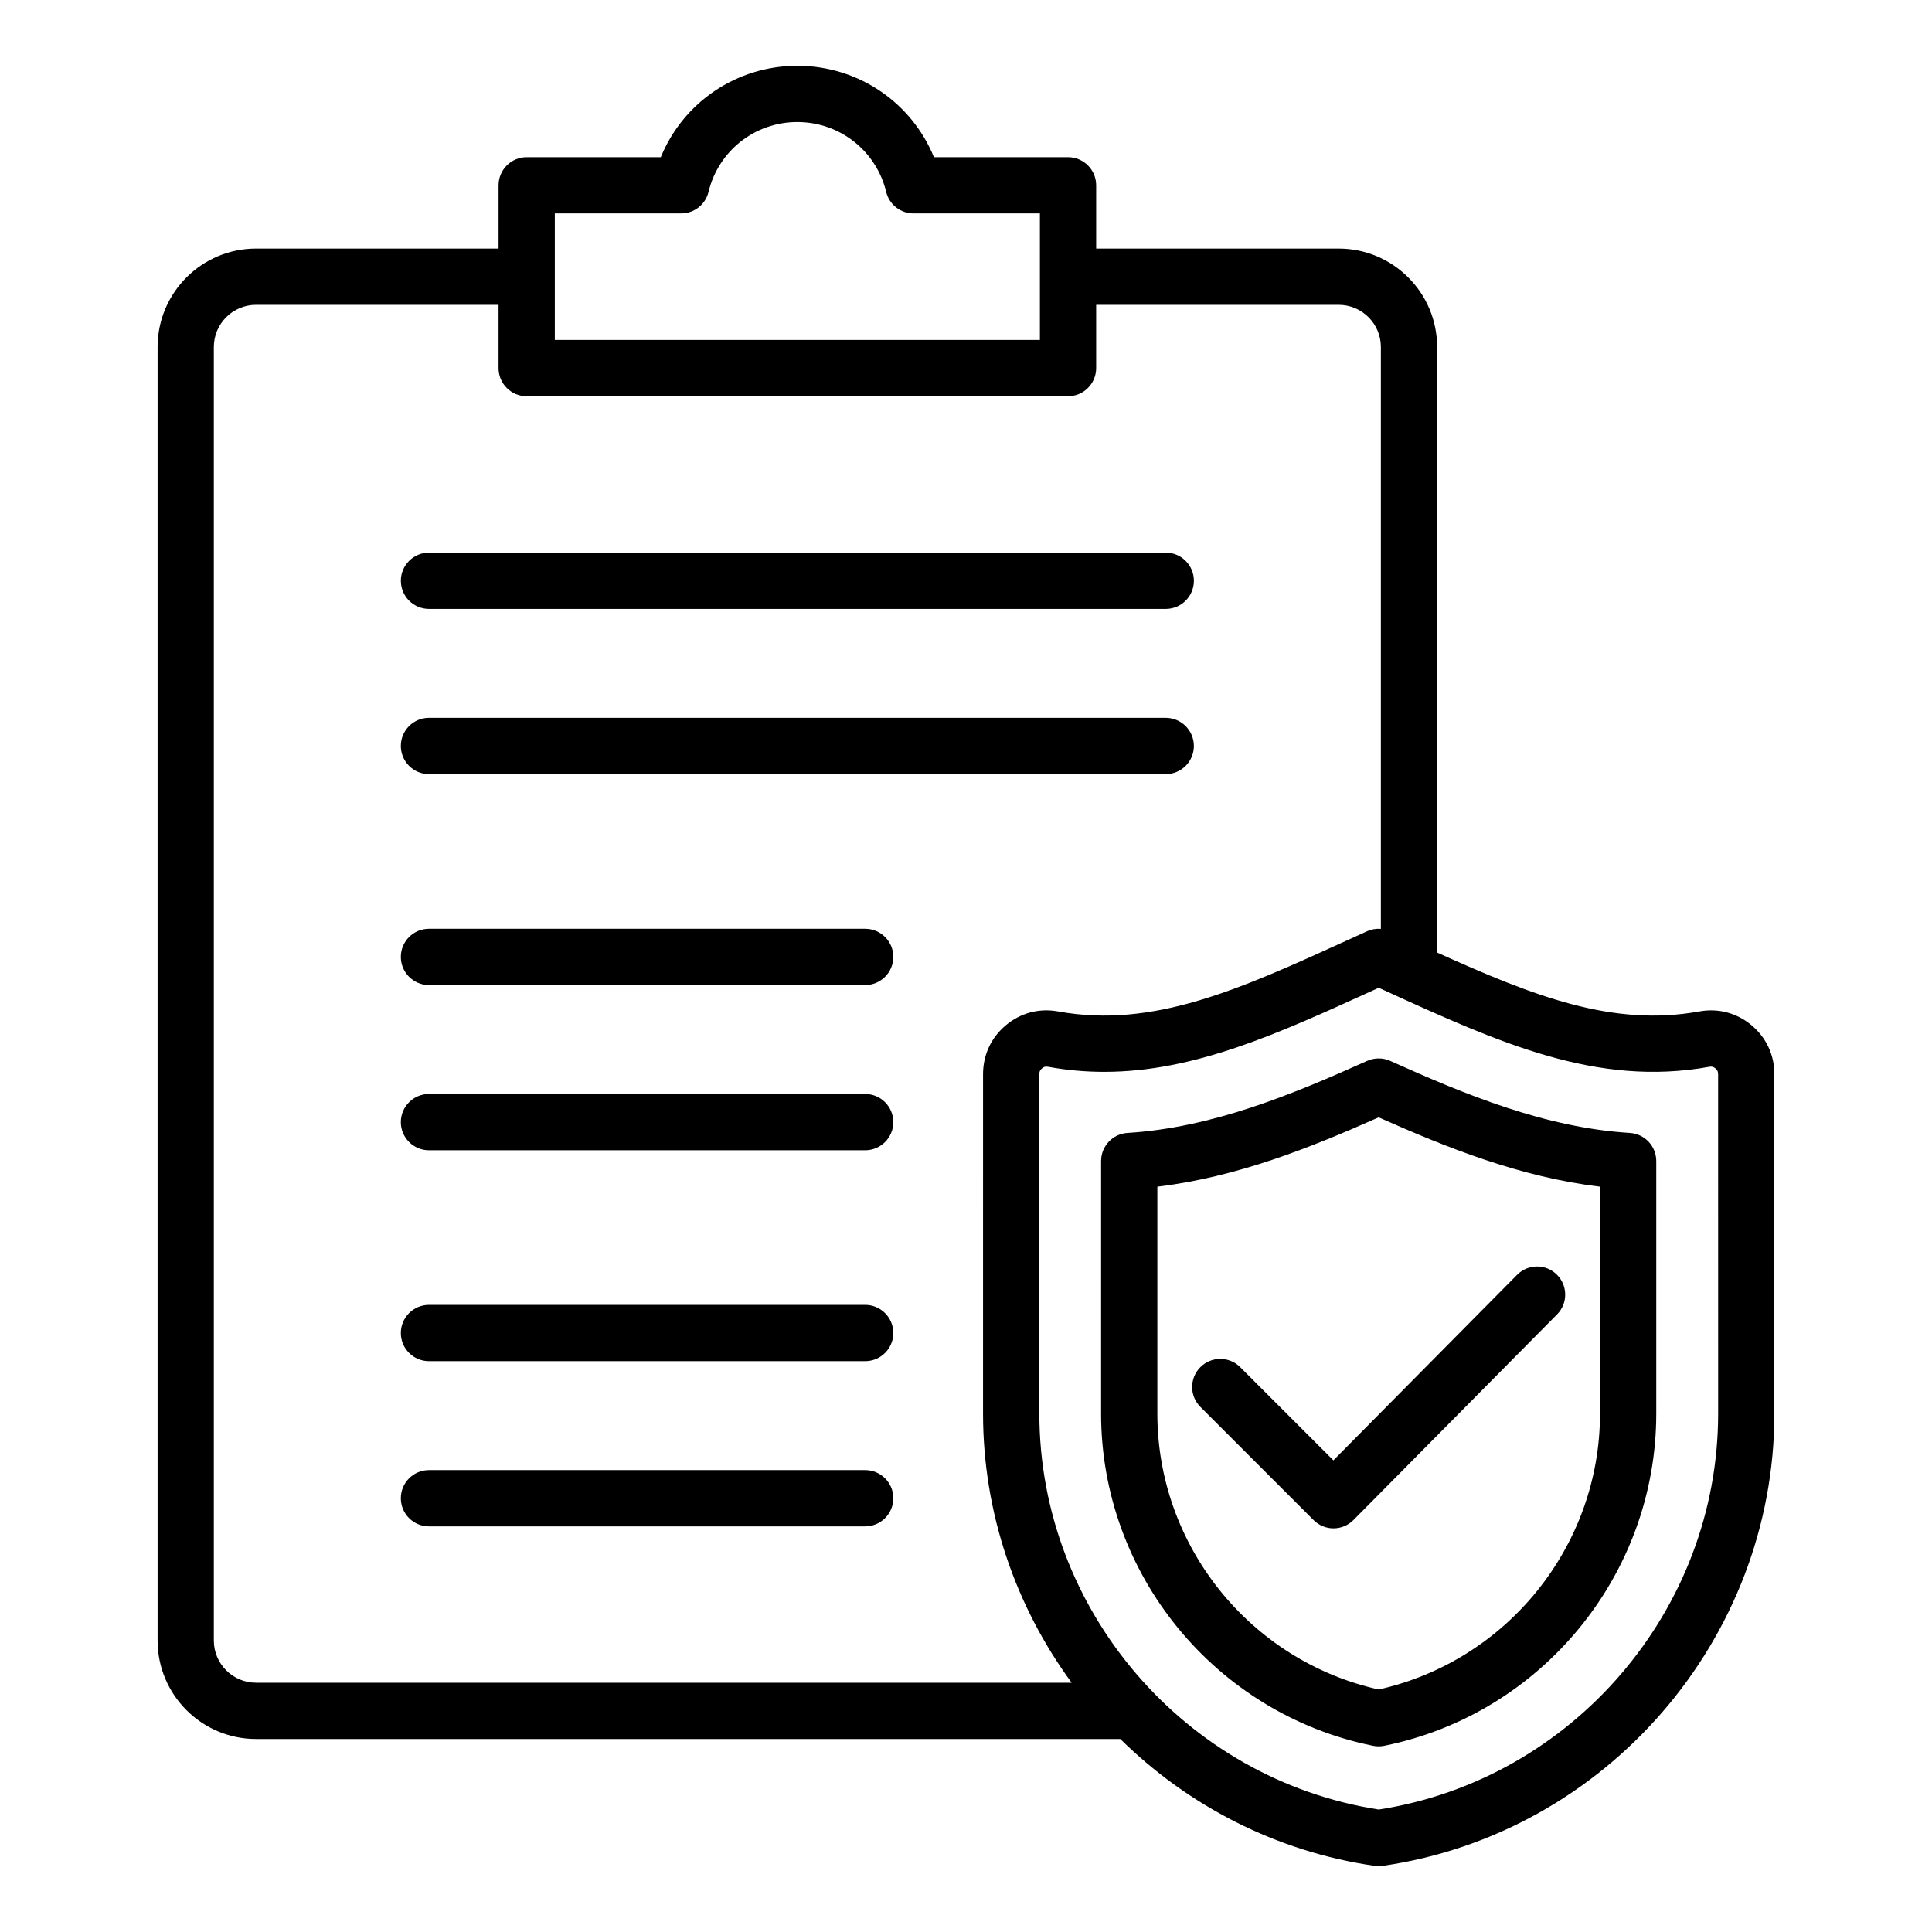
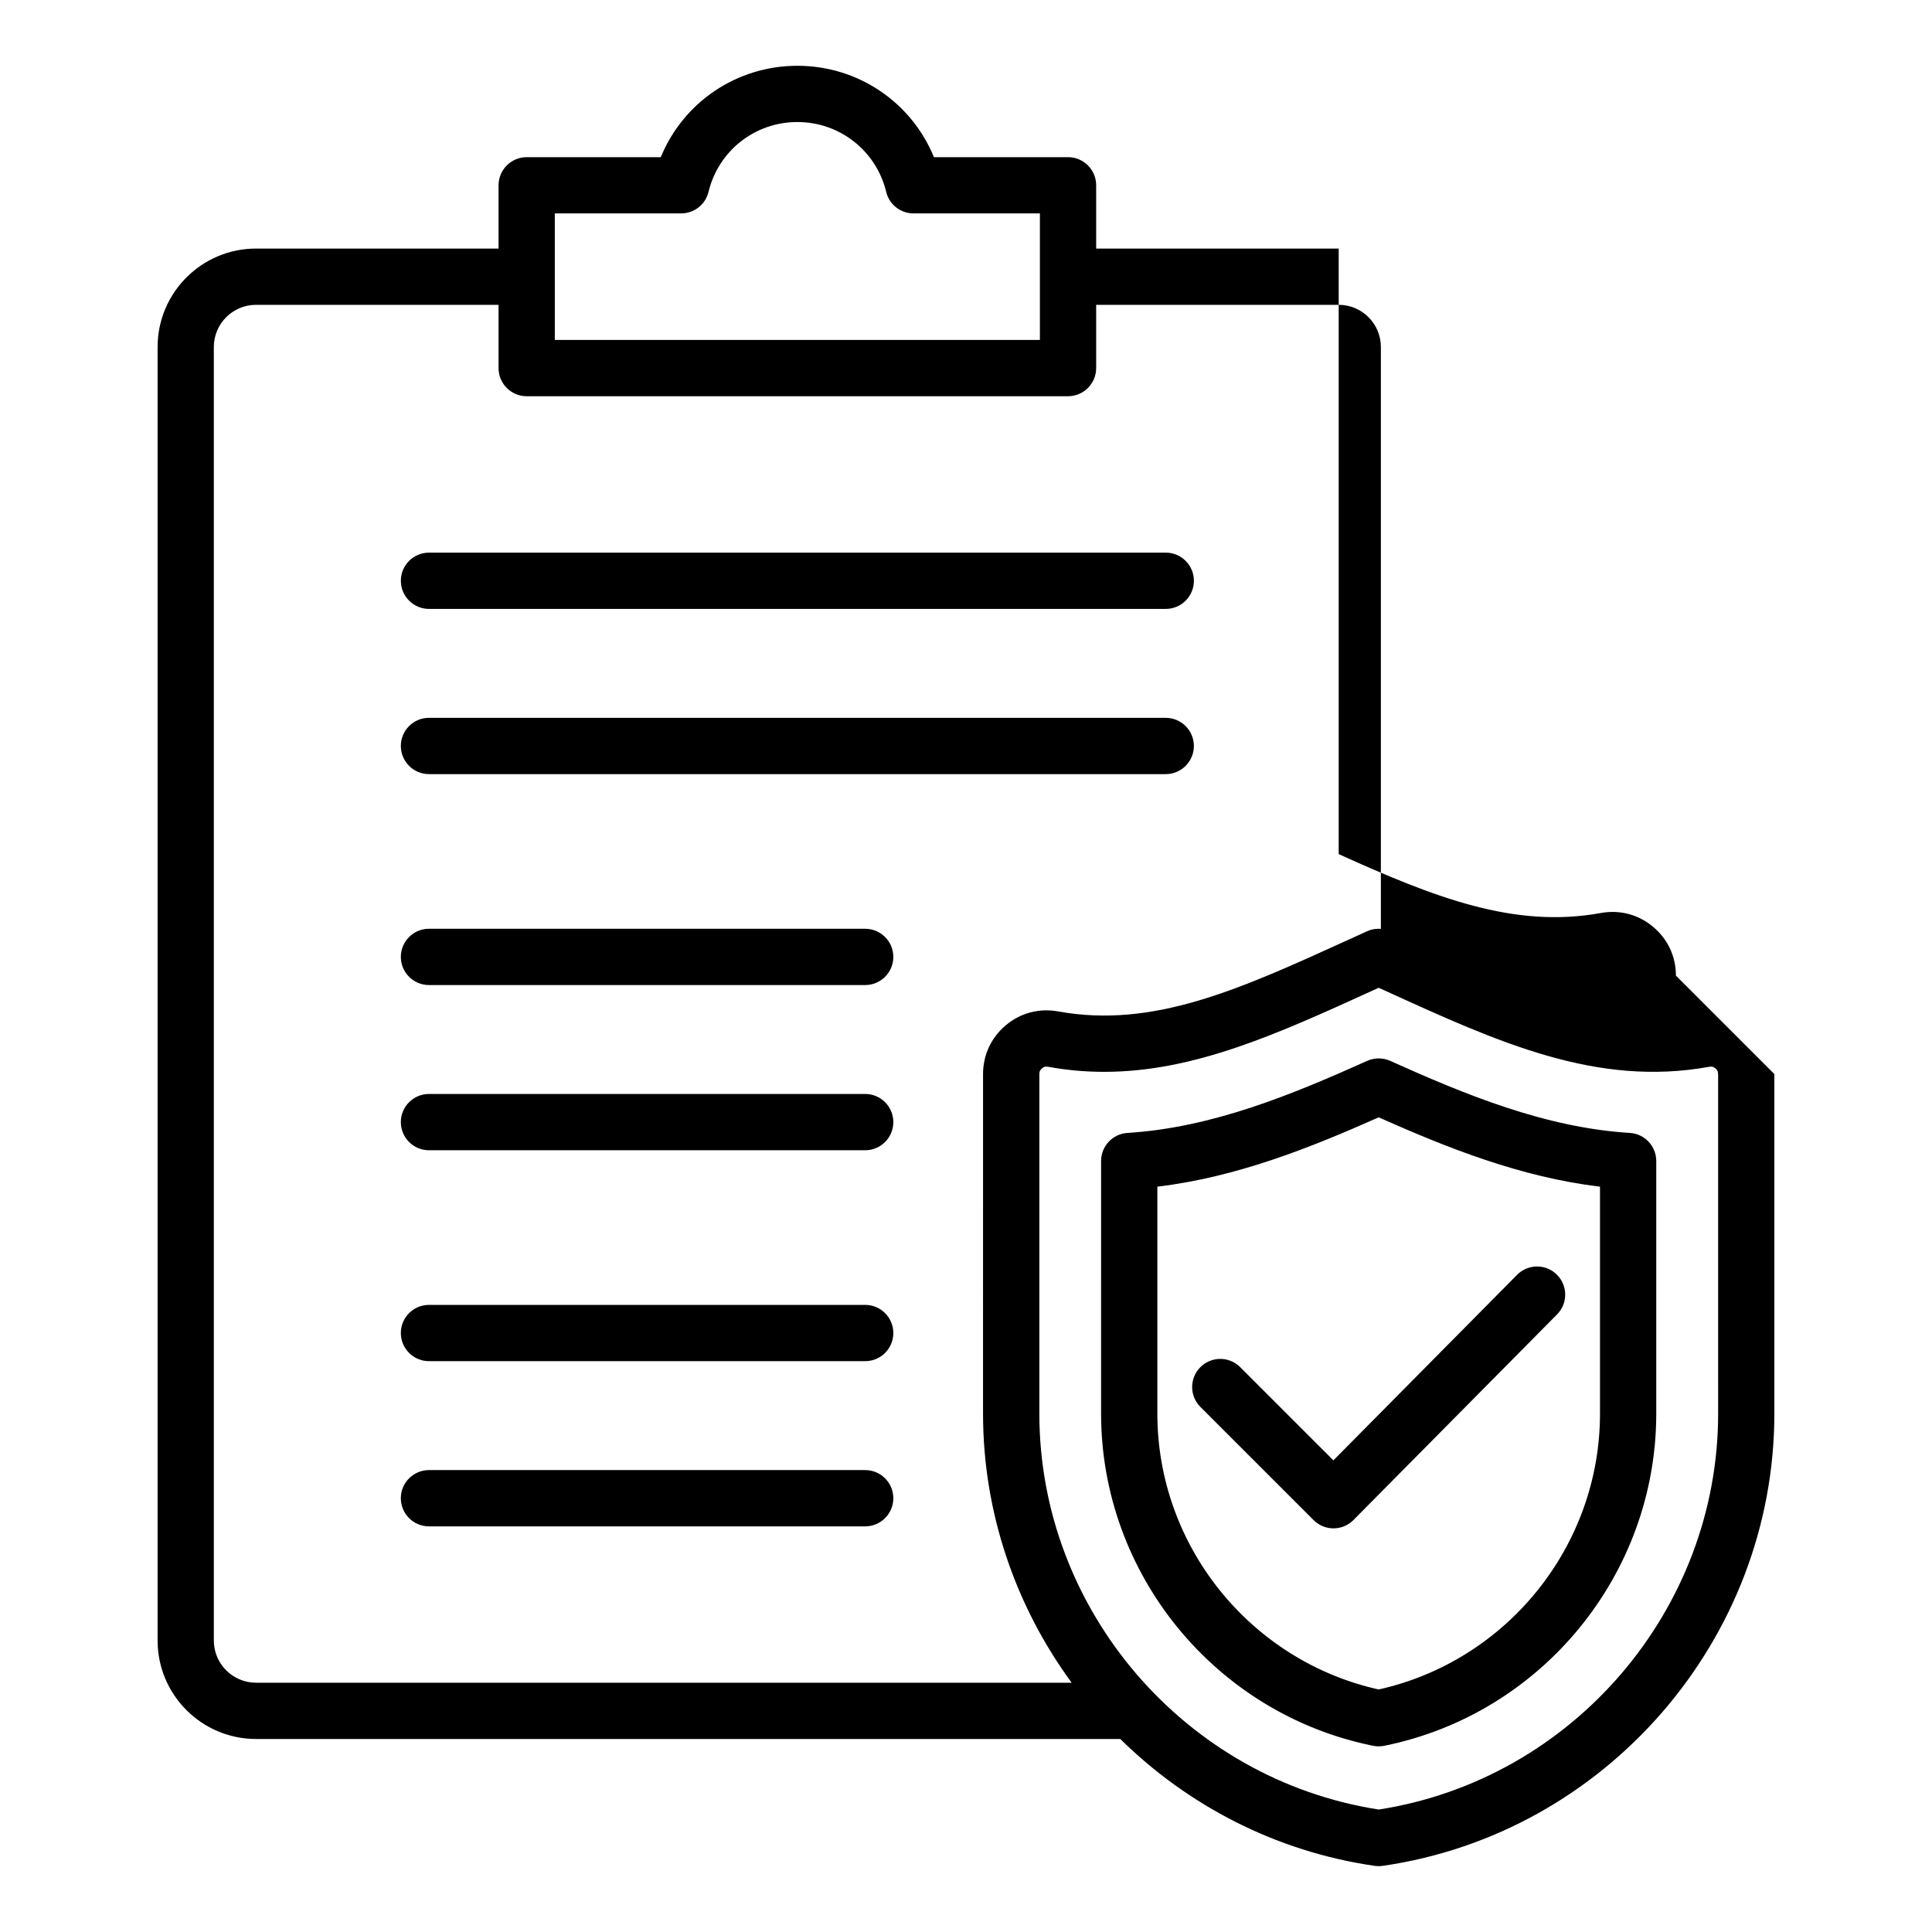
<svg xmlns="http://www.w3.org/2000/svg" fill="#000000" width="800px" height="800px" version="1.1" viewBox="144 144 512 512">
-   <path d="m250.23 297.91c0-4.113 3.336-7.457 7.457-7.457h195.25c4.113 0 7.457 3.336 7.457 7.457 0 4.113-3.336 7.457-7.457 7.457h-195.25c-4.113 0-7.453-3.336-7.453-7.457zm7.453 51.238h195.25c4.113 0 7.457-3.336 7.457-7.457 0-4.113-3.336-7.457-7.457-7.457l-195.25-0.004c-4.113 0-7.457 3.336-7.457 7.457 0.004 4.121 3.344 7.461 7.457 7.461zm115.6 40.984h-115.6c-4.113 0-7.457 3.336-7.457 7.457s3.336 7.457 7.457 7.457h115.6c4.113 0 7.457-3.336 7.457-7.457 0-4.117-3.34-7.457-7.457-7.457zm0 43.781h-115.6c-4.113 0-7.457 3.336-7.457 7.457 0 4.113 3.336 7.457 7.457 7.457h115.6c4.113 0 7.457-3.336 7.457-7.457-0.004-4.121-3.34-7.457-7.457-7.457zm0 55.895h-115.6c-4.113 0-7.457 3.336-7.457 7.457 0 4.113 3.336 7.457 7.457 7.457h115.6c4.113 0 7.457-3.336 7.457-7.457-0.004-4.117-3.34-7.457-7.457-7.457zm0 43.781h-115.6c-4.113 0-7.457 3.336-7.457 7.457 0 4.121 3.336 7.457 7.457 7.457h115.6c4.113 0 7.457-3.336 7.457-7.457 0-4.121-3.34-7.457-7.457-7.457zm240.94-104.95v89.992c0 59.758-44.617 111.28-103.79 119.84-0.352 0.051-0.707 0.078-1.066 0.078-0.355 0-0.715-0.027-1.066-0.078-26.191-3.789-49.531-16-67.41-33.617l-229.04-0.004c-14.387 0-26.086-11.703-26.086-26.086v-342.81c0-14.387 11.703-26.082 26.086-26.082h64.273v-16.766c0-4.113 3.336-7.457 7.457-7.457h35.535c5.941-14.516 20.078-24.219 36.195-24.219 16.117 0 30.254 9.707 36.191 24.219h35.535c4.113 0 7.457 3.336 7.457 7.457v16.766h64.273c14.387 0 26.086 11.703 26.086 26.082v160.48c25.453 11.492 46.48 19.781 69.484 15.602 5.008-0.906 9.918 0.387 13.824 3.648 3.906 3.266 6.059 7.863 6.059 12.953zm-323.19-194.55h128.55v-33.531h-33.488c-3.441 0-6.438-2.356-7.246-5.703-2.629-10.898-12.305-18.516-23.543-18.516-11.238-0.004-20.91 7.613-23.539 18.512-0.809 3.348-3.805 5.703-7.246 5.703h-33.488zm-79.184 355.85h216.15c-14.793-20.18-23.484-44.938-23.484-71.309l0.004-89.992c0-5.09 2.152-9.688 6.055-12.953 3.906-3.266 8.816-4.559 13.828-3.648 25.254 4.586 48.129-5.852 77.094-19.062l4.785-2.184c1.16-0.523 2.418-0.734 3.664-0.637v-154.2c0-6.16-5.012-11.172-11.18-11.172h-64.27v16.766c0 4.113-3.336 7.457-7.457 7.457l-143.46 0.004c-4.113 0-7.457-3.336-7.457-7.457v-16.766l-64.273-0.004c-6.16 0-11.18 5.012-11.18 11.172v342.81c0.004 6.16 5.019 11.172 11.18 11.172zm387.46-161.3c0-0.676-0.184-1.07-0.703-1.508-0.52-0.43-0.938-0.547-1.605-0.426-29.855 5.422-55.848-6.438-85.945-20.168l-1.684-0.766-1.684 0.766c-24.992 11.398-47.16 21.508-71.043 21.512-4.879 0-9.836-0.418-14.898-1.344-0.168-0.031-0.316-0.047-0.457-0.047-0.426 0-0.762 0.141-1.148 0.469-0.52 0.438-0.703 0.828-0.703 1.508v89.992c0 52.039 38.594 96.953 89.945 104.92 51.352-7.965 89.941-52.883 89.941-104.92l-0.004-89.988zm-16.383 23.039v66.953c0 42.566-30.316 79.586-72.086 88.023-0.488 0.102-0.98 0.148-1.477 0.148-0.492 0-0.988-0.047-1.477-0.148-41.77-8.438-72.086-45.457-72.086-88.023l0.004-66.953c0-3.941 3.066-7.199 6.996-7.441 22.461-1.387 43.695-10.191 63.512-19.094 1.941-0.871 4.168-0.871 6.109 0 19.816 8.902 41.043 17.707 63.512 19.094 3.926 0.246 6.992 3.5 6.992 7.441zm-14.91 6.805c-21.043-2.523-40.445-10.277-58.652-18.375-18.207 8.094-37.613 15.844-58.652 18.375v60.152c0 34.992 24.578 65.496 58.652 73.094 34.074-7.598 58.652-38.102 58.652-73.094zm-95.355 47.824c-2.906-2.906-7.629-2.914-10.543 0-2.914 2.914-2.914 7.629 0 10.543l30.004 29.996c1.395 1.395 3.297 2.184 5.269 2.184h0.016c1.984-0.004 3.883-0.797 5.281-2.211l53.949-54.484c2.898-2.922 2.875-7.644-0.051-10.543-2.922-2.898-7.644-2.875-10.543 0.051l-48.676 49.164z" />
+   <path d="m250.23 297.91c0-4.113 3.336-7.457 7.457-7.457h195.25c4.113 0 7.457 3.336 7.457 7.457 0 4.113-3.336 7.457-7.457 7.457h-195.25c-4.113 0-7.453-3.336-7.453-7.457zm7.453 51.238h195.25c4.113 0 7.457-3.336 7.457-7.457 0-4.113-3.336-7.457-7.457-7.457l-195.25-0.004c-4.113 0-7.457 3.336-7.457 7.457 0.004 4.121 3.344 7.461 7.457 7.461zm115.6 40.984h-115.6c-4.113 0-7.457 3.336-7.457 7.457s3.336 7.457 7.457 7.457h115.6c4.113 0 7.457-3.336 7.457-7.457 0-4.117-3.34-7.457-7.457-7.457zm0 43.781h-115.6c-4.113 0-7.457 3.336-7.457 7.457 0 4.113 3.336 7.457 7.457 7.457h115.6c4.113 0 7.457-3.336 7.457-7.457-0.004-4.121-3.34-7.457-7.457-7.457zm0 55.895h-115.6c-4.113 0-7.457 3.336-7.457 7.457 0 4.113 3.336 7.457 7.457 7.457h115.6c4.113 0 7.457-3.336 7.457-7.457-0.004-4.117-3.34-7.457-7.457-7.457zm0 43.781h-115.6c-4.113 0-7.457 3.336-7.457 7.457 0 4.121 3.336 7.457 7.457 7.457h115.6c4.113 0 7.457-3.336 7.457-7.457 0-4.121-3.34-7.457-7.457-7.457zm240.94-104.95v89.992c0 59.758-44.617 111.28-103.79 119.84-0.352 0.051-0.707 0.078-1.066 0.078-0.355 0-0.715-0.027-1.066-0.078-26.191-3.789-49.531-16-67.41-33.617l-229.04-0.004c-14.387 0-26.086-11.703-26.086-26.086v-342.81c0-14.387 11.703-26.082 26.086-26.082h64.273v-16.766c0-4.113 3.336-7.457 7.457-7.457h35.535c5.941-14.516 20.078-24.219 36.195-24.219 16.117 0 30.254 9.707 36.191 24.219h35.535c4.113 0 7.457 3.336 7.457 7.457v16.766h64.273v160.48c25.453 11.492 46.48 19.781 69.484 15.602 5.008-0.906 9.918 0.387 13.824 3.648 3.906 3.266 6.059 7.863 6.059 12.953zm-323.19-194.55h128.55v-33.531h-33.488c-3.441 0-6.438-2.356-7.246-5.703-2.629-10.898-12.305-18.516-23.543-18.516-11.238-0.004-20.91 7.613-23.539 18.512-0.809 3.348-3.805 5.703-7.246 5.703h-33.488zm-79.184 355.85h216.15c-14.793-20.18-23.484-44.938-23.484-71.309l0.004-89.992c0-5.09 2.152-9.688 6.055-12.953 3.906-3.266 8.816-4.559 13.828-3.648 25.254 4.586 48.129-5.852 77.094-19.062l4.785-2.184c1.16-0.523 2.418-0.734 3.664-0.637v-154.2c0-6.16-5.012-11.172-11.18-11.172h-64.27v16.766c0 4.113-3.336 7.457-7.457 7.457l-143.46 0.004c-4.113 0-7.457-3.336-7.457-7.457v-16.766l-64.273-0.004c-6.16 0-11.18 5.012-11.18 11.172v342.81c0.004 6.16 5.019 11.172 11.18 11.172zm387.46-161.3c0-0.676-0.184-1.07-0.703-1.508-0.52-0.43-0.938-0.547-1.605-0.426-29.855 5.422-55.848-6.438-85.945-20.168l-1.684-0.766-1.684 0.766c-24.992 11.398-47.16 21.508-71.043 21.512-4.879 0-9.836-0.418-14.898-1.344-0.168-0.031-0.316-0.047-0.457-0.047-0.426 0-0.762 0.141-1.148 0.469-0.52 0.438-0.703 0.828-0.703 1.508v89.992c0 52.039 38.594 96.953 89.945 104.92 51.352-7.965 89.941-52.883 89.941-104.92l-0.004-89.988zm-16.383 23.039v66.953c0 42.566-30.316 79.586-72.086 88.023-0.488 0.102-0.98 0.148-1.477 0.148-0.492 0-0.988-0.047-1.477-0.148-41.77-8.438-72.086-45.457-72.086-88.023l0.004-66.953c0-3.941 3.066-7.199 6.996-7.441 22.461-1.387 43.695-10.191 63.512-19.094 1.941-0.871 4.168-0.871 6.109 0 19.816 8.902 41.043 17.707 63.512 19.094 3.926 0.246 6.992 3.5 6.992 7.441zm-14.91 6.805c-21.043-2.523-40.445-10.277-58.652-18.375-18.207 8.094-37.613 15.844-58.652 18.375v60.152c0 34.992 24.578 65.496 58.652 73.094 34.074-7.598 58.652-38.102 58.652-73.094zm-95.355 47.824c-2.906-2.906-7.629-2.914-10.543 0-2.914 2.914-2.914 7.629 0 10.543l30.004 29.996c1.395 1.395 3.297 2.184 5.269 2.184h0.016c1.984-0.004 3.883-0.797 5.281-2.211l53.949-54.484c2.898-2.922 2.875-7.644-0.051-10.543-2.922-2.898-7.644-2.875-10.543 0.051l-48.676 49.164z" />
</svg>